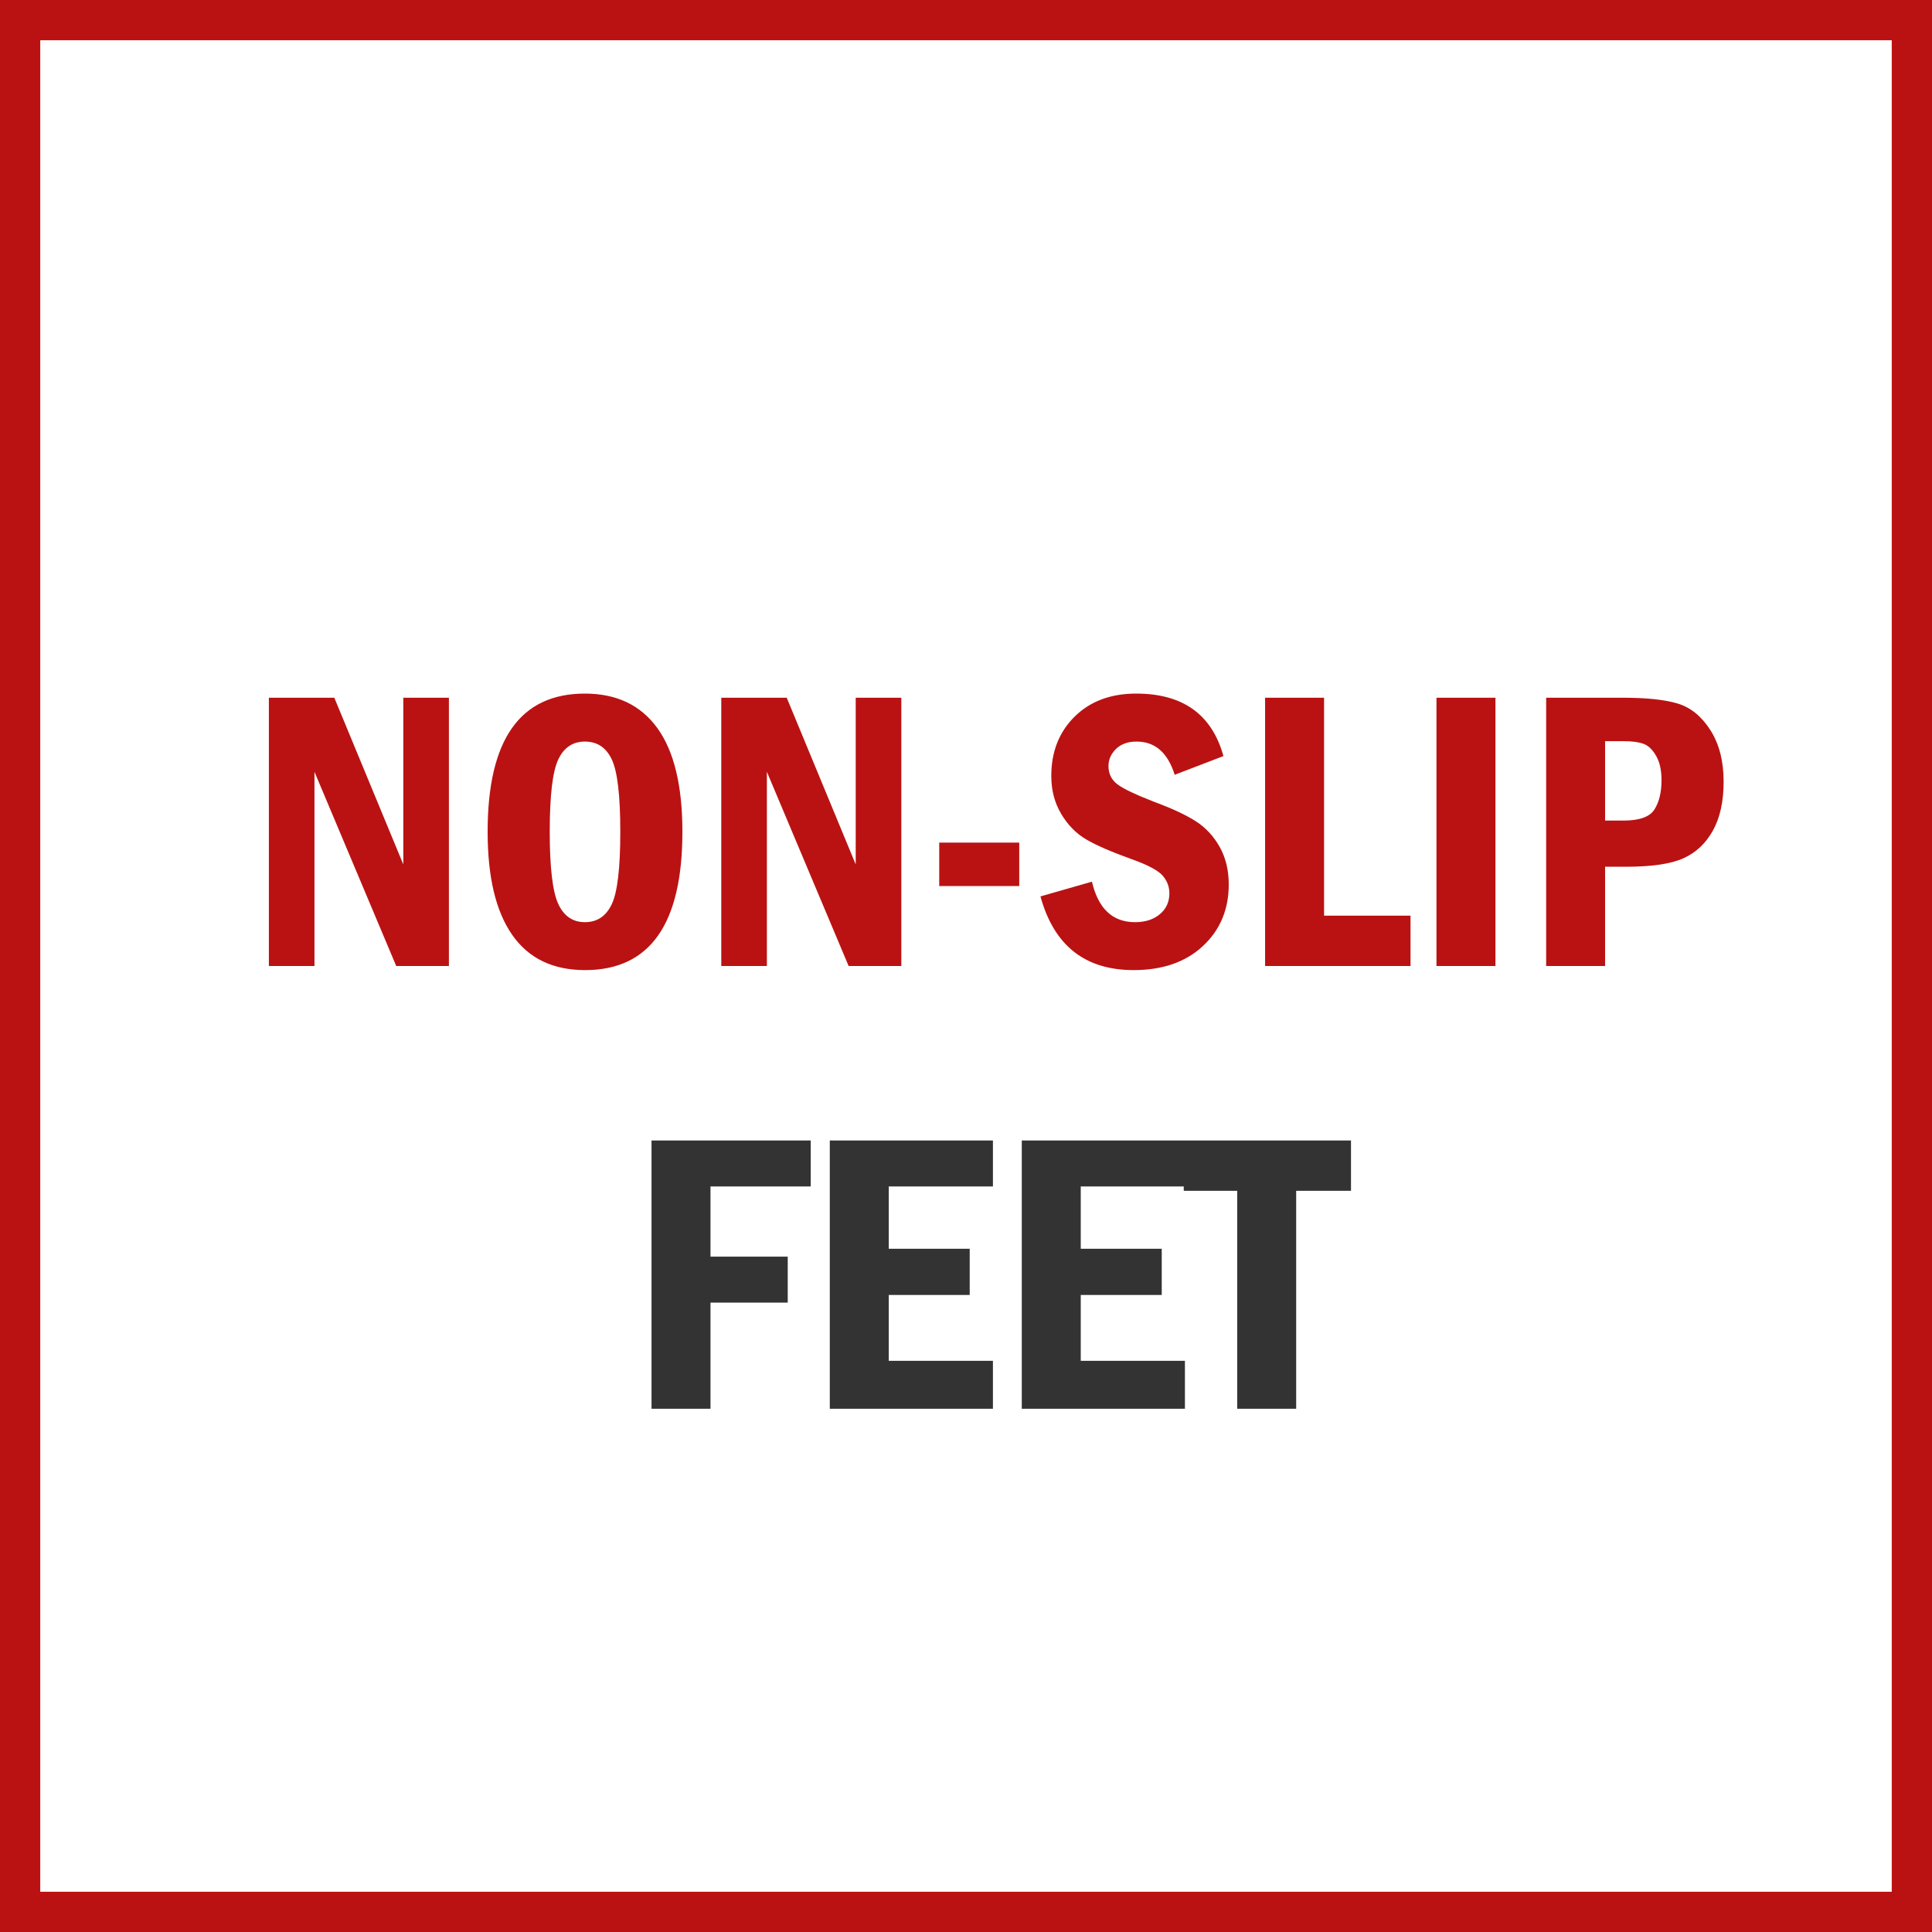
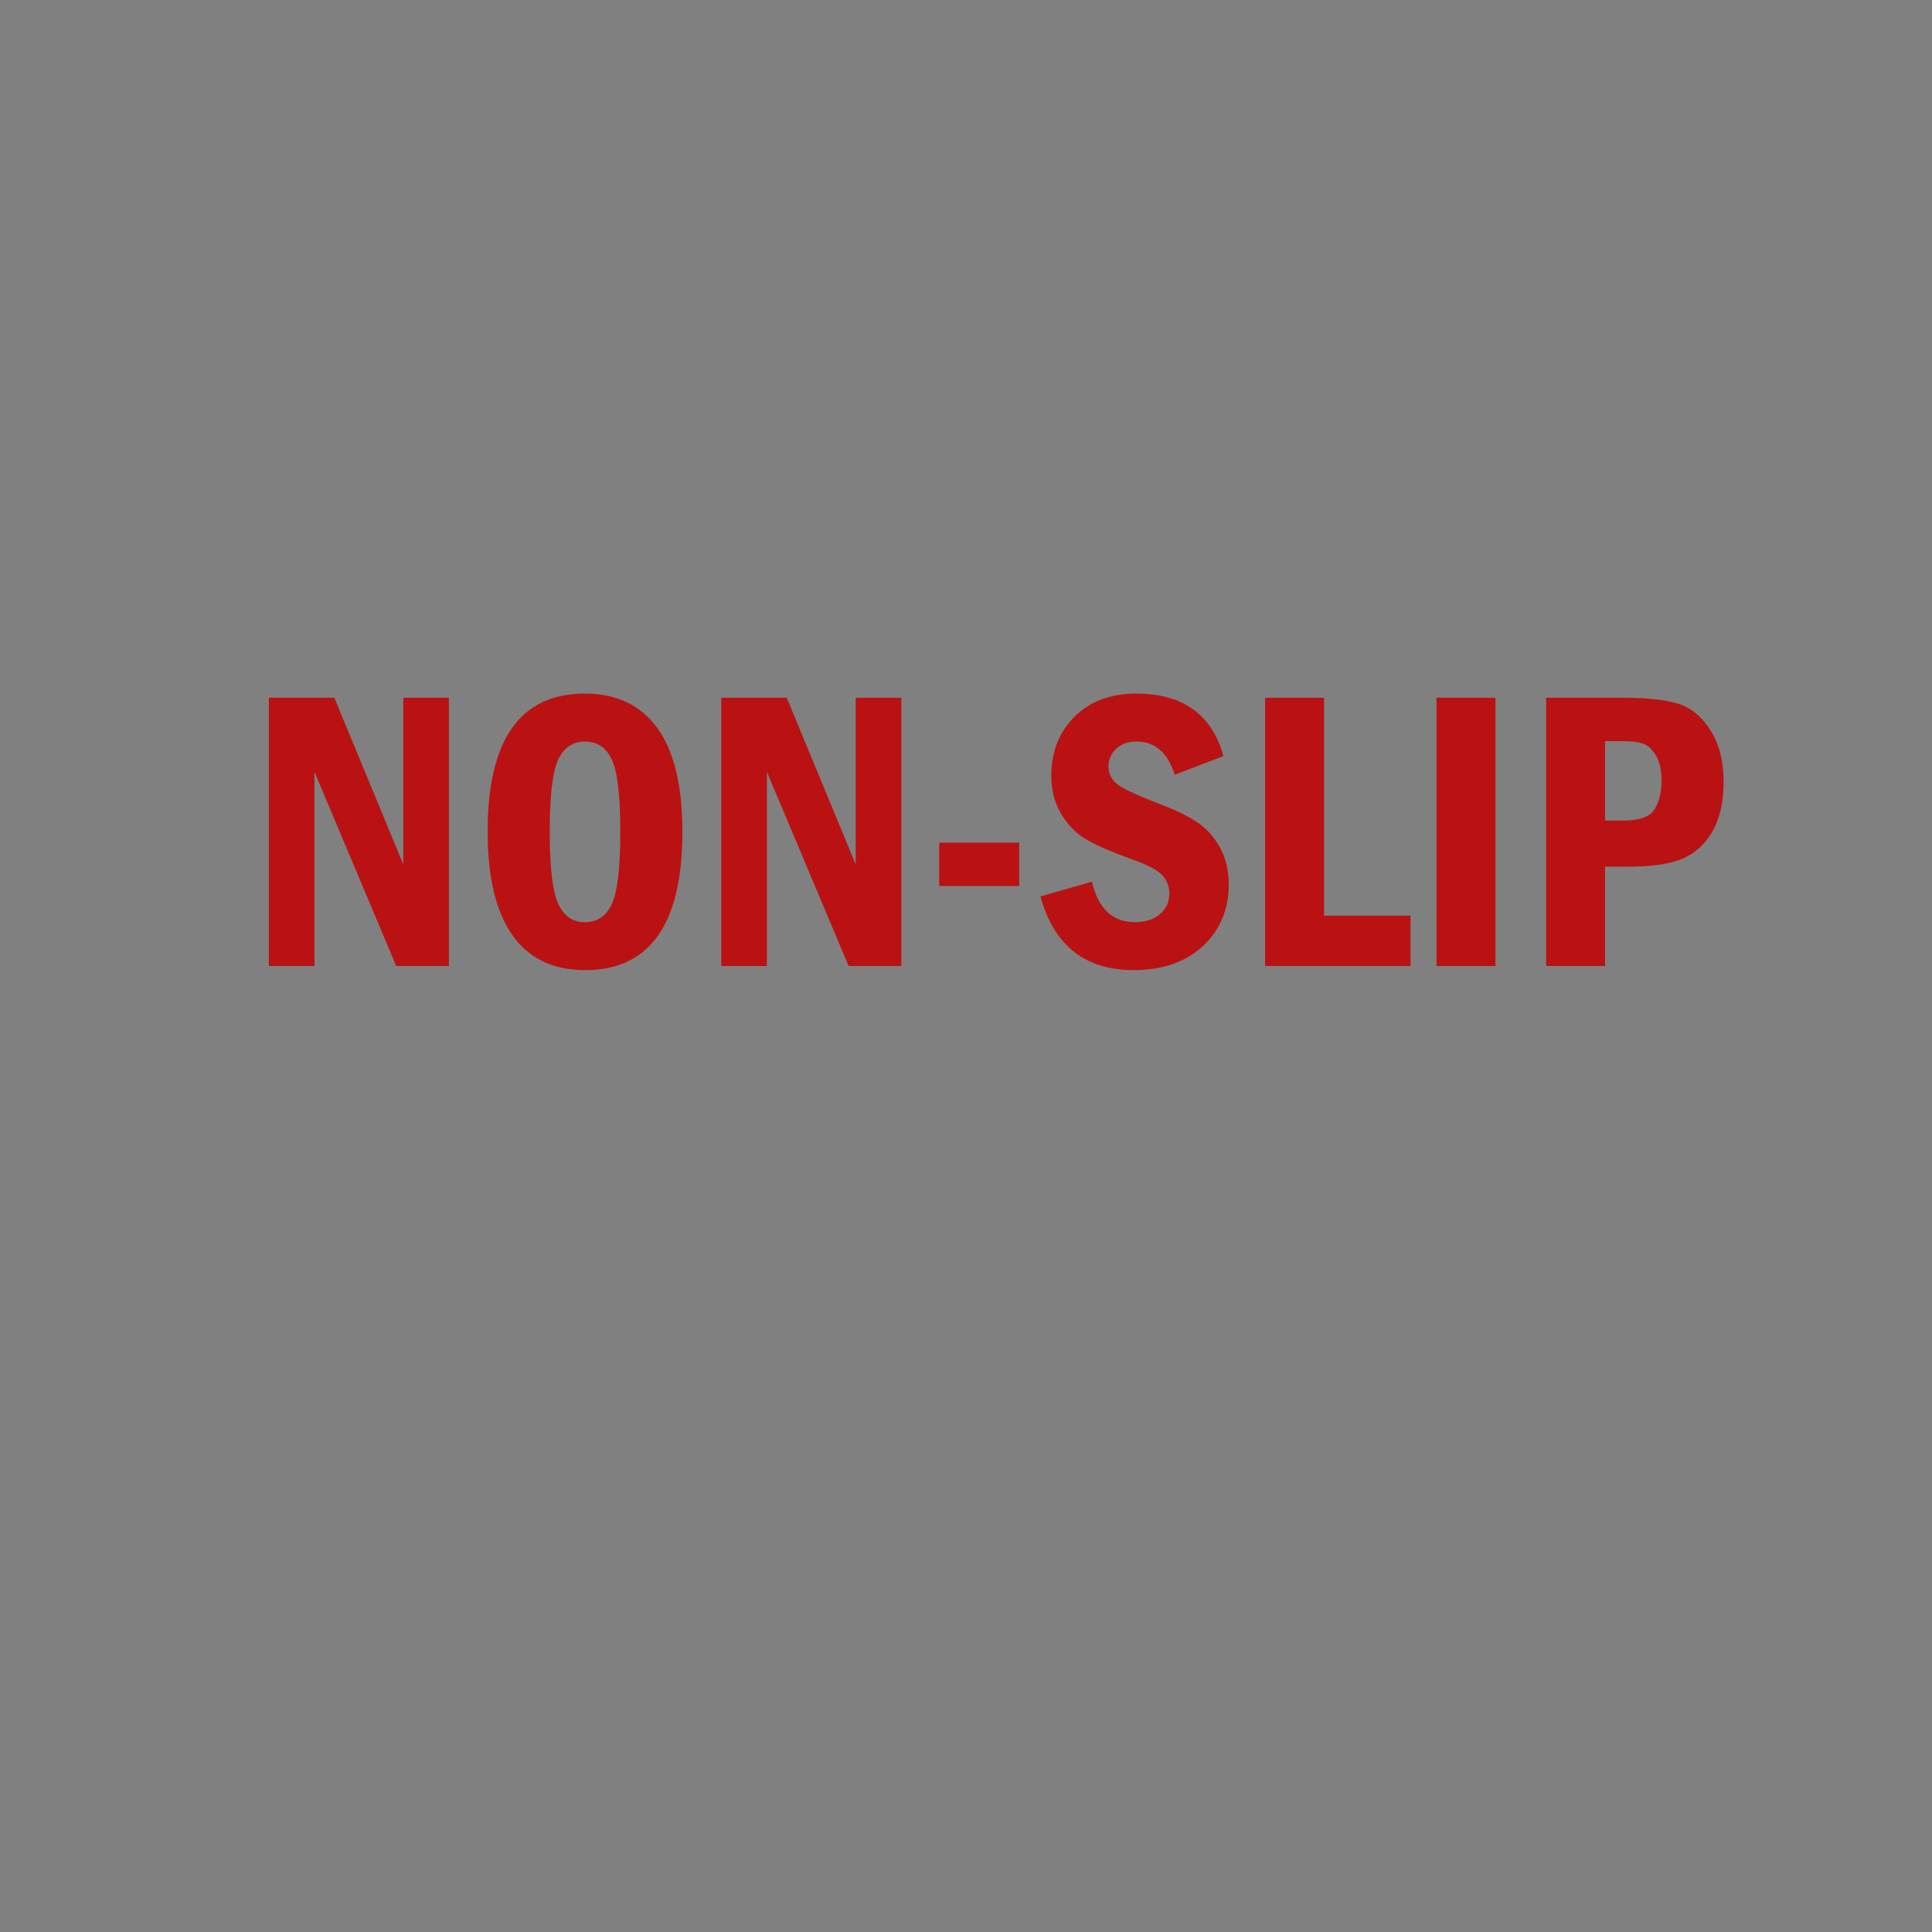
<svg xmlns="http://www.w3.org/2000/svg" width="48" height="48" viewBox="0 0 48 48" fill="none">
  <rect x="0" y="0" width="48" height="48" fill="#808080" stroke="none" />
-   <path d="M0.5 0.5H47.5V47.5H0.5V0.5Z" fill="white" stroke="#BA1212" />
-   <path d="M17.652 35V32.363H19.571V31.221H17.652V29.477H20.142V28.335H16.187V35H17.652ZM24.669 35V33.809H22.081V32.173H24.092V31.025H22.081V29.477H24.669V28.335H20.616V35H24.669ZM29.439 35V33.809H26.851V32.173H28.863V31.025H26.851V29.477H29.439V28.335H25.386V35H29.439ZM32.203 35V29.585H33.565V28.335H29.41V29.585H30.738V35H32.203Z" fill="#333333" />
  <path d="M7.813 24V19.176L9.844 24H11.153V17.335H10.02V21.476L8.306 17.335H6.68V24H7.813ZM14.537 24.102C16.148 24.102 16.954 22.957 16.954 20.665C16.954 19.523 16.747 18.665 16.334 18.092C15.92 17.519 15.319 17.232 14.532 17.232C12.92 17.232 12.115 18.377 12.115 20.665C12.115 21.788 12.318 22.642 12.725 23.226C13.132 23.81 13.736 24.102 14.537 24.102ZM14.532 22.911C14.226 22.911 14.004 22.756 13.865 22.447C13.727 22.138 13.658 21.544 13.658 20.665C13.658 19.77 13.728 19.172 13.868 18.873C14.008 18.574 14.229 18.424 14.532 18.424C14.838 18.424 15.061 18.573 15.201 18.871C15.341 19.169 15.411 19.767 15.411 20.665C15.411 21.57 15.34 22.171 15.198 22.467C15.057 22.763 14.835 22.911 14.532 22.911ZM19.053 24V19.176L21.084 24H22.393V17.335H21.26V21.476L19.546 17.335H17.92V24H19.053ZM25.323 22.013V20.934H23.335V22.013H25.323ZM28.165 24.102C28.884 24.102 29.458 23.903 29.886 23.504C30.314 23.106 30.528 22.595 30.528 21.974C30.528 21.619 30.452 21.307 30.301 21.039C30.149 20.77 29.951 20.558 29.705 20.401C29.459 20.245 29.122 20.087 28.692 19.928C28.22 19.745 27.91 19.598 27.762 19.486C27.614 19.373 27.54 19.223 27.54 19.034C27.54 18.871 27.602 18.729 27.727 18.607C27.853 18.485 28.023 18.424 28.238 18.424C28.697 18.424 29.012 18.699 29.185 19.249L30.396 18.785C30.11 17.75 29.387 17.232 28.228 17.232C27.593 17.232 27.083 17.424 26.697 17.806C26.311 18.189 26.119 18.679 26.119 19.278C26.119 19.63 26.2 19.943 26.363 20.218C26.526 20.493 26.732 20.705 26.983 20.853C27.234 21.001 27.614 21.166 28.125 21.349C28.523 21.492 28.776 21.628 28.887 21.756C28.998 21.885 29.053 22.031 29.053 22.193C29.053 22.408 28.974 22.581 28.816 22.713C28.659 22.845 28.453 22.911 28.199 22.911C27.642 22.911 27.286 22.576 27.129 21.905L25.85 22.271C26.185 23.492 26.957 24.102 28.165 24.102ZM35.044 24V22.75H32.896V17.335H31.431V24H35.044ZM37.154 24V17.335H35.689V24H37.154ZM39.878 24V21.534H40.396C41.041 21.534 41.518 21.463 41.829 21.322C42.14 21.18 42.383 20.95 42.559 20.631C42.735 20.312 42.823 19.908 42.823 19.42C42.823 18.912 42.714 18.486 42.496 18.143C42.278 17.8 42.008 17.579 41.688 17.481C41.367 17.384 40.915 17.335 40.333 17.335H38.414V24H39.878ZM40.333 20.387H39.878V18.414H40.333C40.547 18.414 40.714 18.436 40.833 18.48C40.952 18.524 41.056 18.623 41.145 18.778C41.235 18.933 41.28 19.135 41.28 19.386C41.28 19.682 41.222 19.923 41.106 20.108C40.991 20.294 40.733 20.387 40.333 20.387Z" fill="#BA1212" />
</svg>